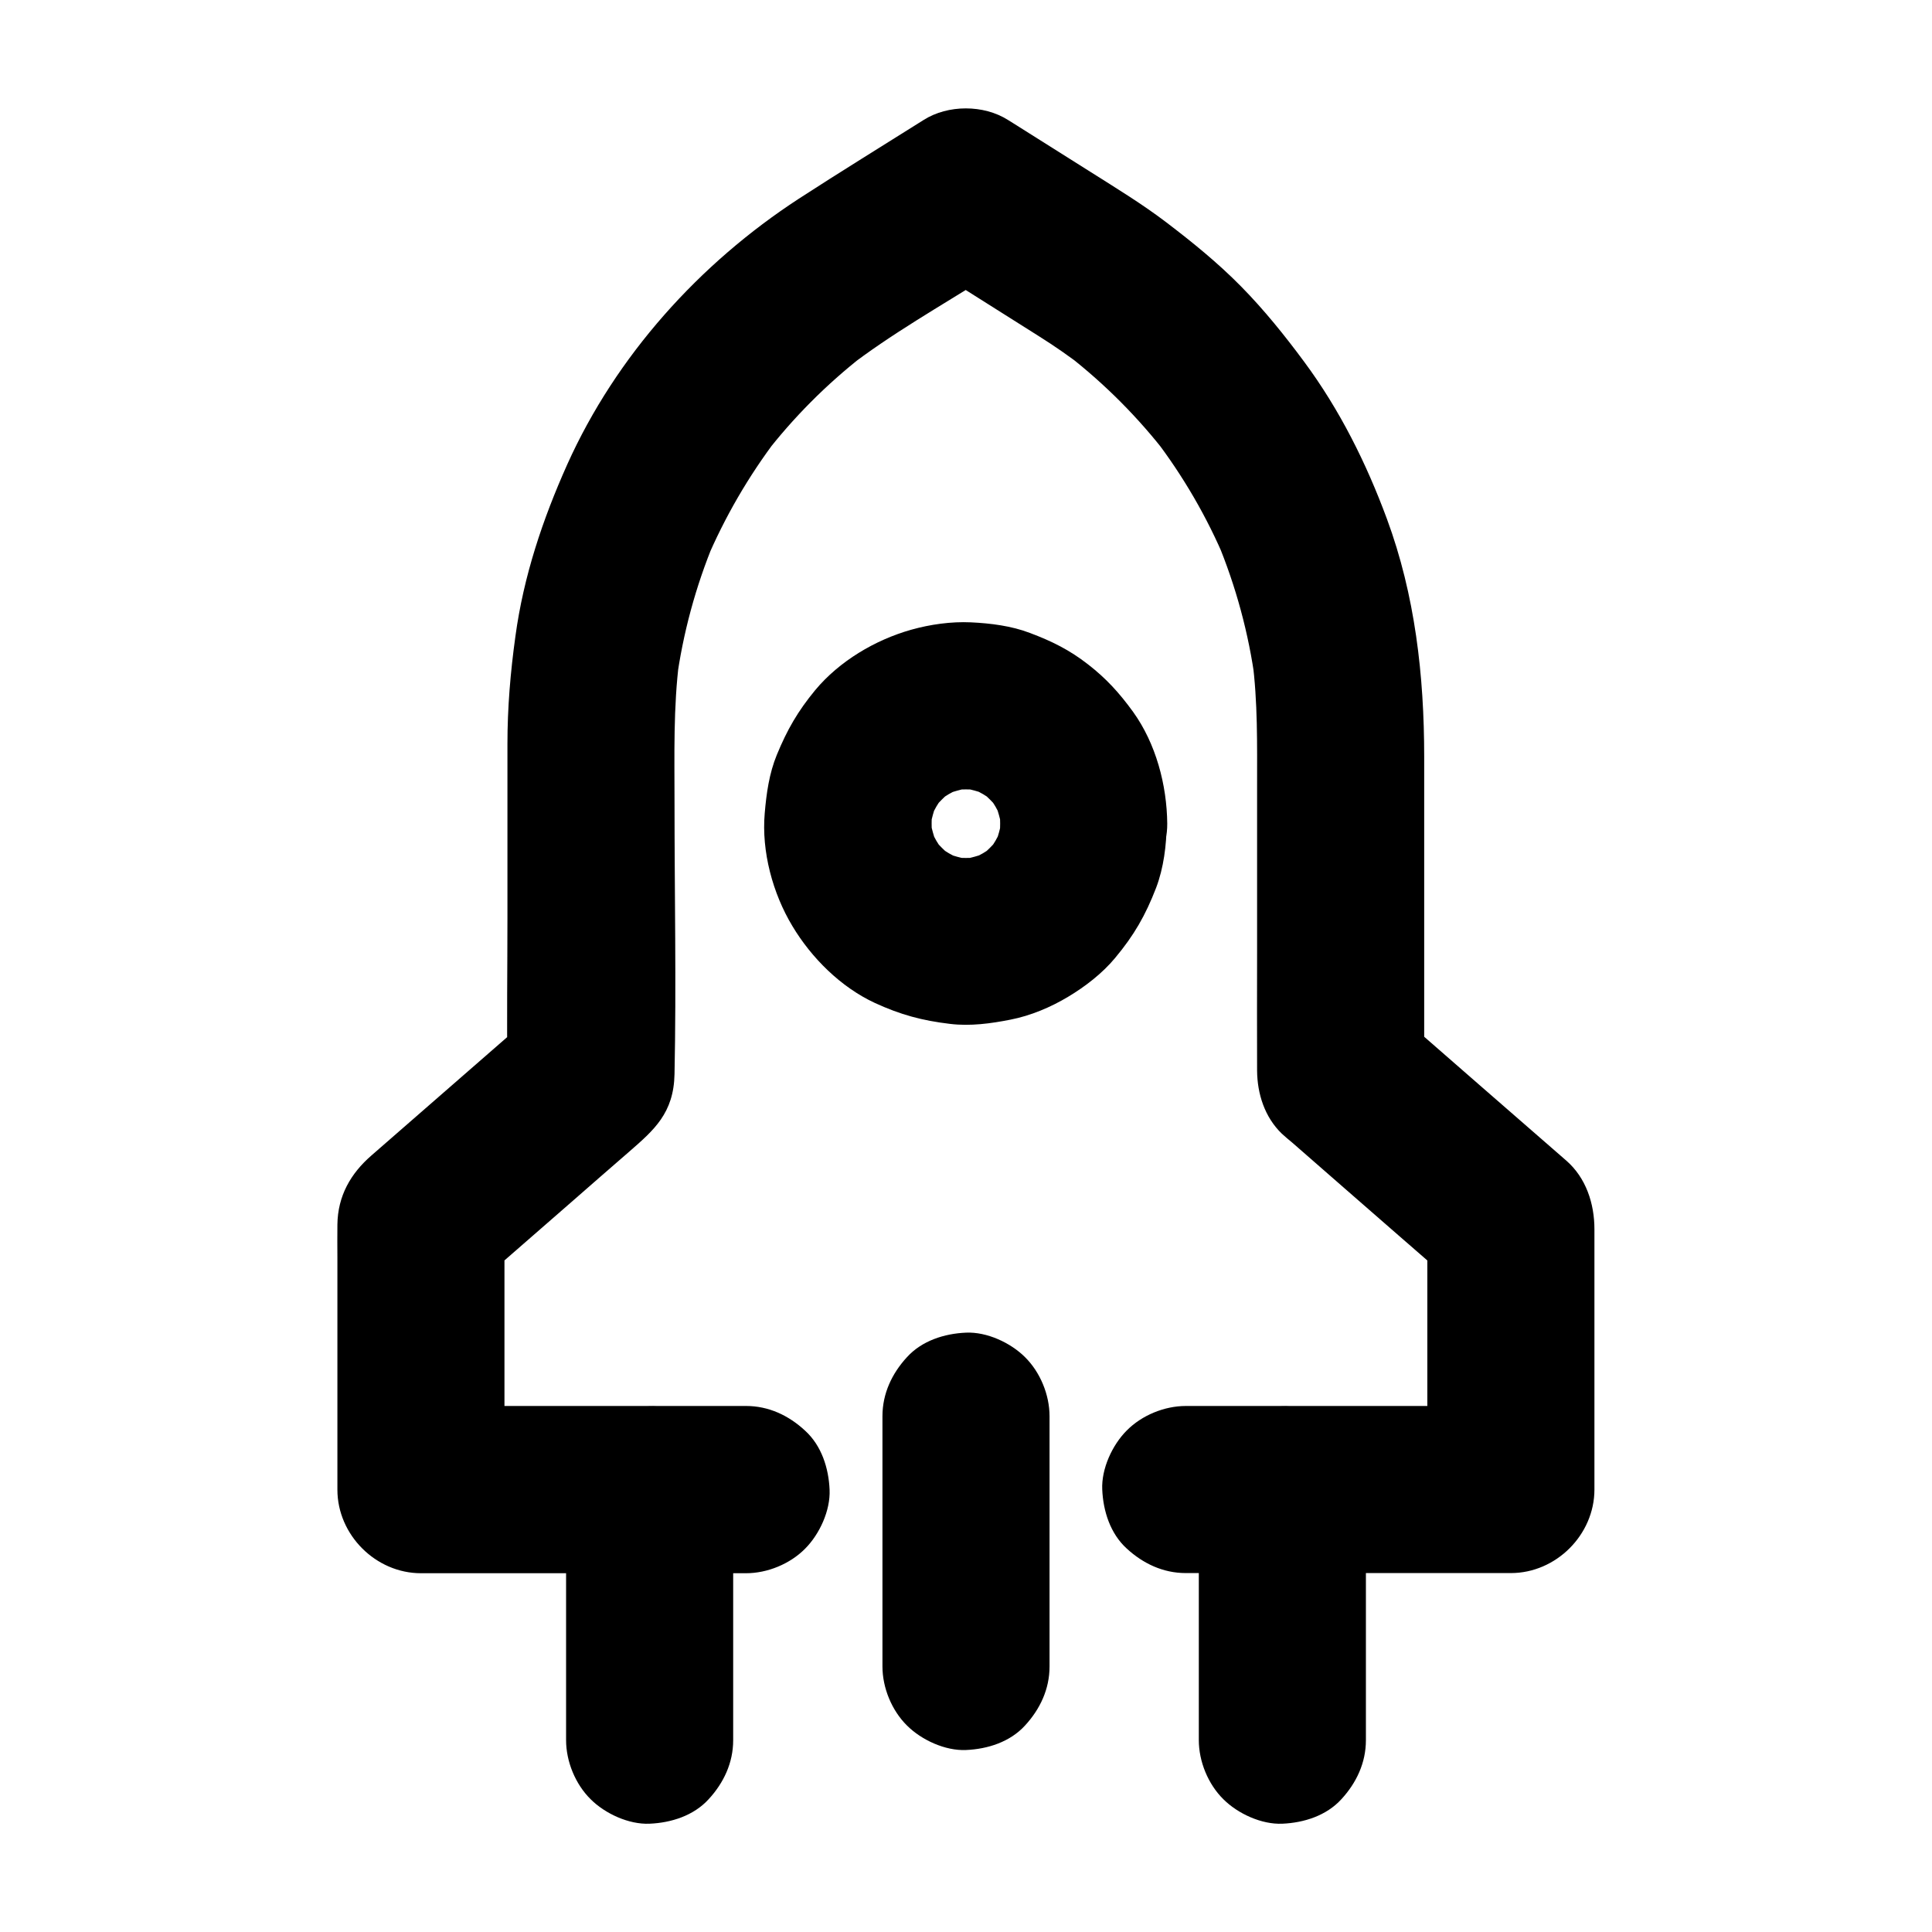
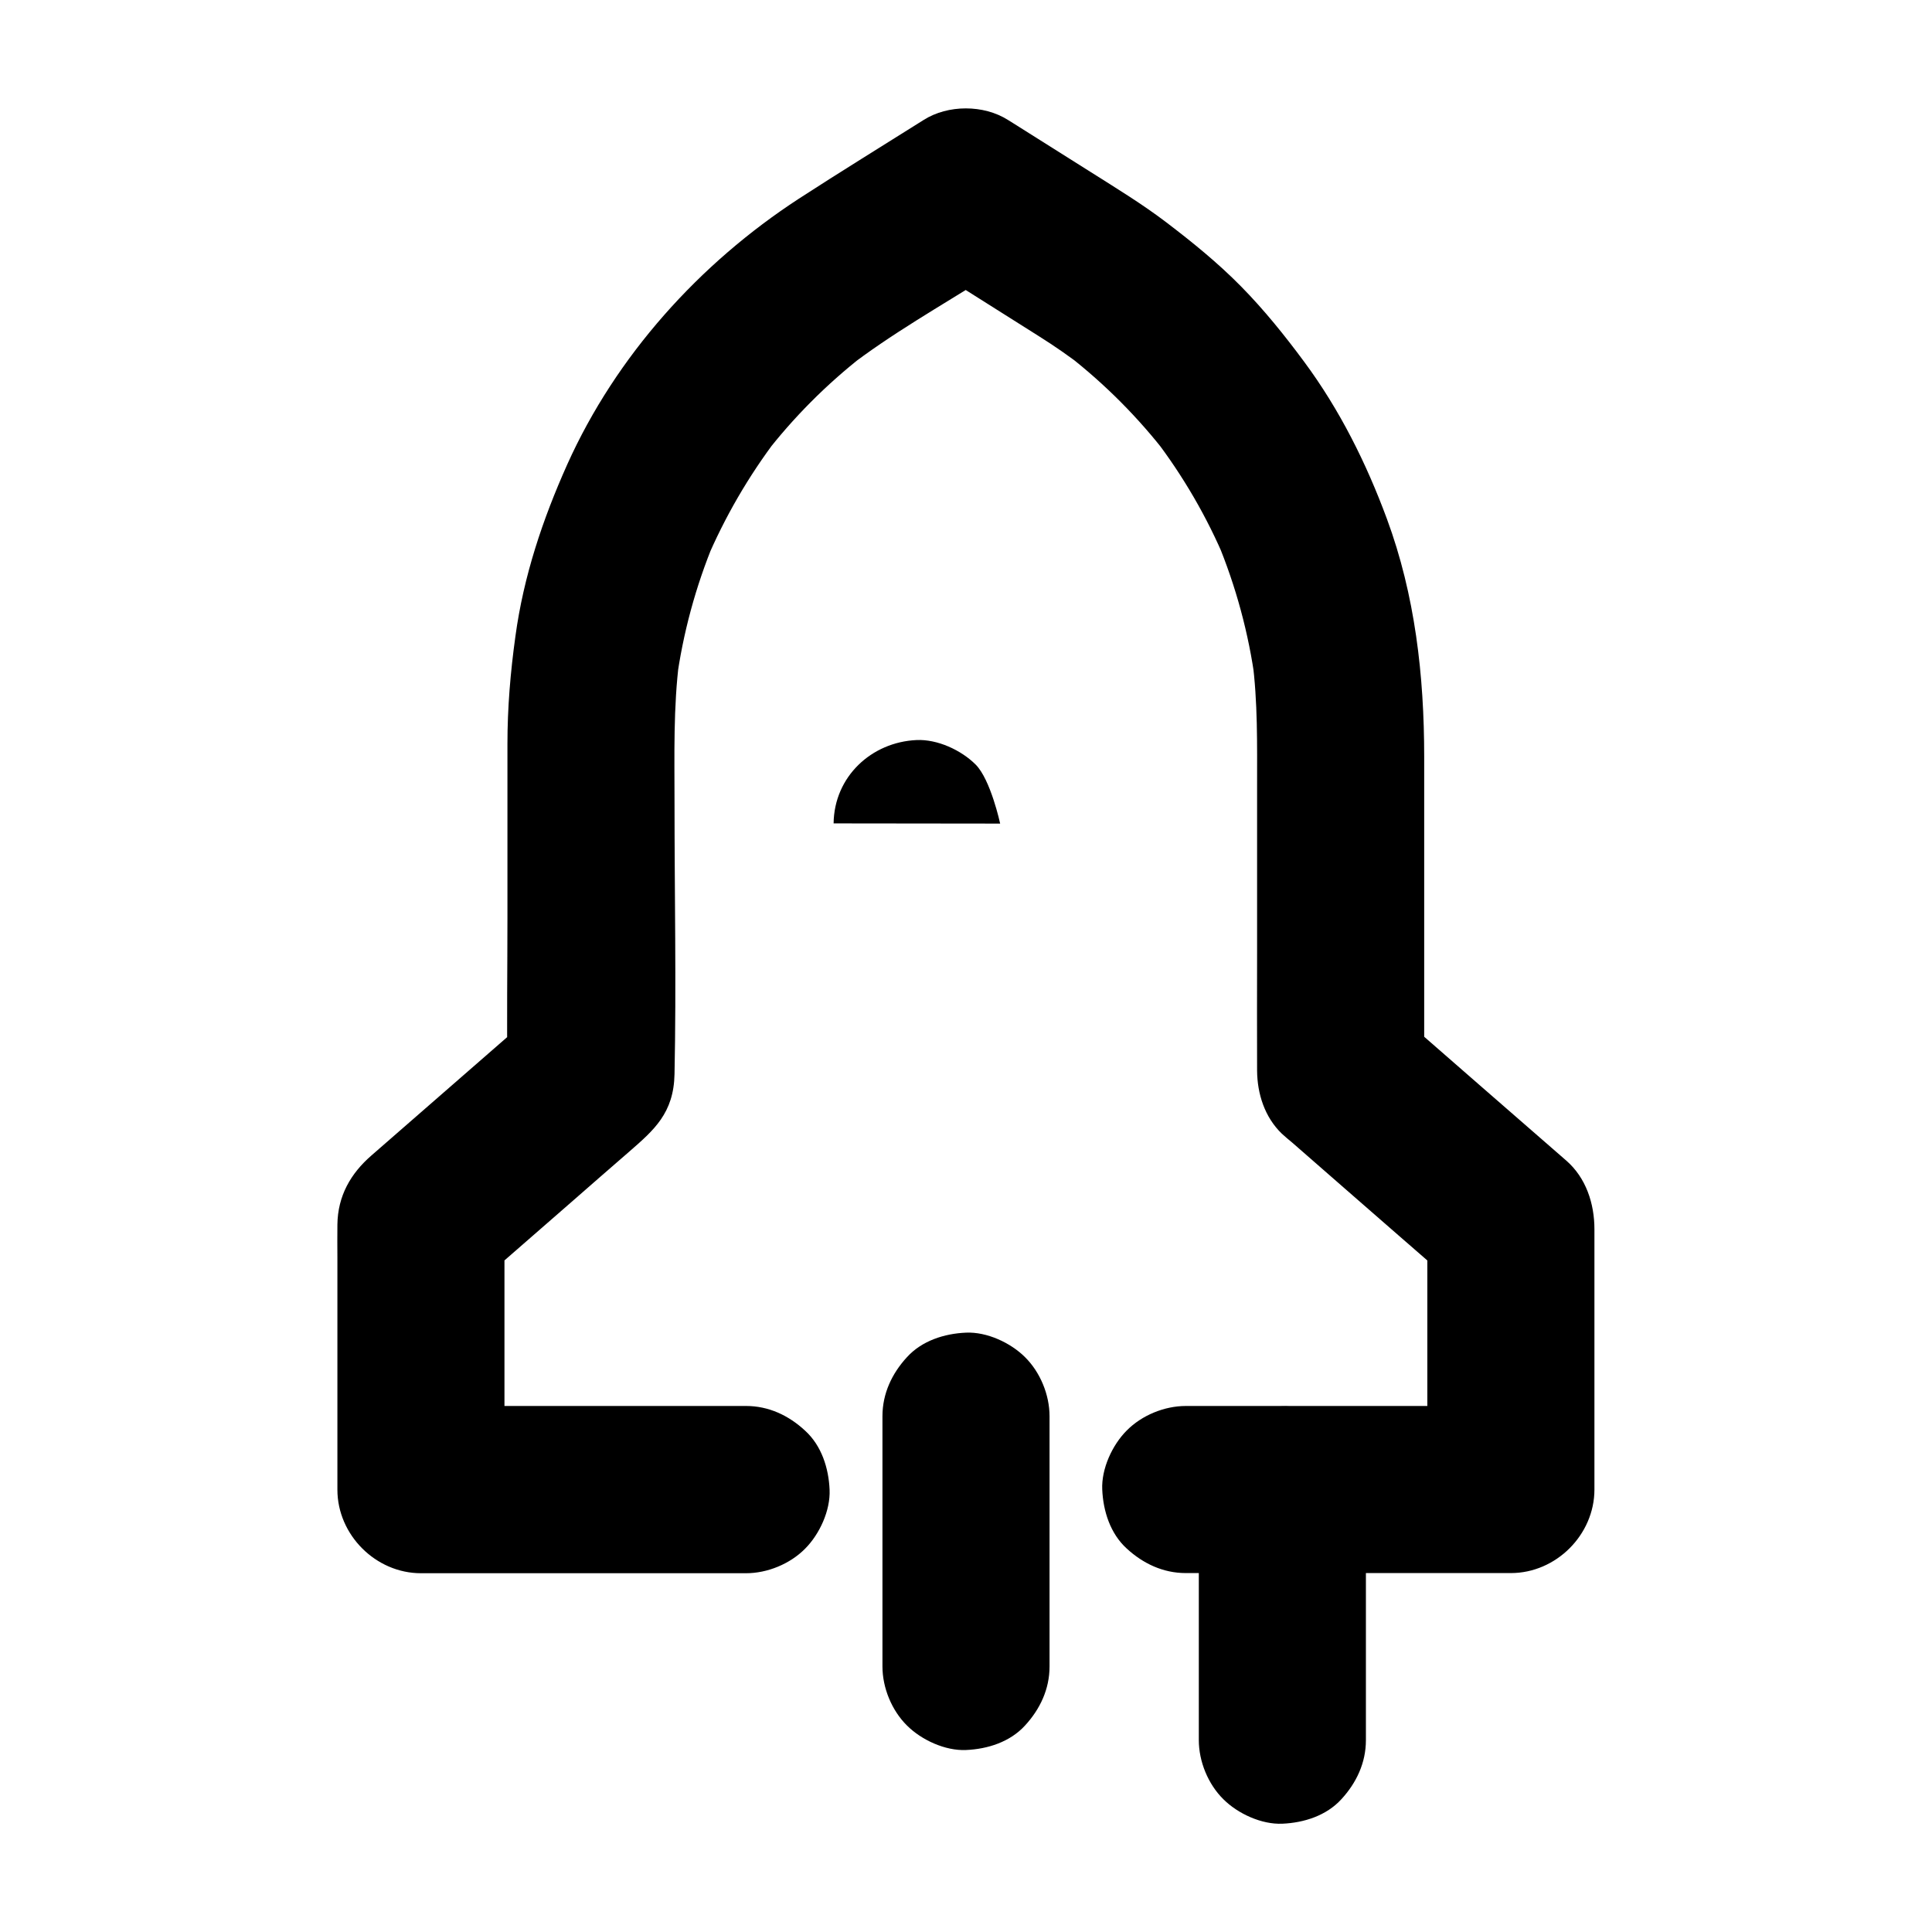
<svg xmlns="http://www.w3.org/2000/svg" fill="#000000" width="800px" height="800px" version="1.1" viewBox="144 144 512 512">
  <g>
    <path d="m341.7 516.6h-29.078-46.348-10.727c7.379 7.379 14.762 14.762 22.141 22.141v-61.941-8.758c-2.164 5.215-4.328 10.43-6.496 15.645 8.07-7.035 16.137-14.07 24.207-21.105 5.117-4.477 10.234-8.953 15.352-13.383 6.543-5.707 11.809-10.184 12.004-20.566 0.492-23.91 0-47.871 0-71.832 0-12.695-0.344-25.387 1.277-37.984-0.246 1.969-0.543 3.938-0.789 5.902 1.723-12.84 5.117-25.34 10.086-37.293-0.738 1.77-1.477 3.543-2.215 5.266 4.922-11.609 11.266-22.535 18.895-32.57-1.133 1.477-2.312 3-3.445 4.477 7.625-9.891 16.434-18.746 26.273-26.422-1.477 1.133-3 2.312-4.477 3.445 11.758-9.102 24.945-16.531 37.492-24.453 1.77-1.133 3.492-2.215 5.266-3.344h-22.336c10.137 6.394 20.27 12.793 30.406 19.188 4.231 2.656 8.363 5.512 12.348 8.609-1.477-1.133-3-2.312-4.477-3.445 9.84 7.676 18.648 16.531 26.273 26.422-1.133-1.477-2.312-3-3.445-4.477 7.676 10.035 14.023 20.961 18.895 32.57-0.738-1.77-1.477-3.543-2.215-5.266 4.969 11.957 8.363 24.453 10.086 37.293-0.246-1.969-0.543-3.938-0.789-5.902 1.477 11.219 1.277 22.434 1.277 33.703v43.738c0 10.48-0.051 21.008 0 31.488 0.051 6.148 2.016 12.301 6.543 16.68 0.887 0.836 1.871 1.625 2.805 2.41 4.676 4.082 9.348 8.168 14.023 12.25 9.398 8.215 18.793 16.383 28.242 24.602-2.164-5.215-4.328-10.43-6.496-15.645v61.941 8.758c7.379-7.379 14.762-14.762 22.141-22.141h-29.078-46.348-10.727c-5.656 0-11.66 2.461-15.645 6.496-3.836 3.836-6.742 10.137-6.496 15.645 0.246 5.707 2.117 11.66 6.496 15.645 4.328 3.984 9.645 6.496 15.645 6.496h29.078 46.348 10.727c11.957 0 22.141-10.137 22.141-22.141v-57.762-11.219c0-6.789-2.215-13.629-7.477-18.203-7.625-6.641-15.254-13.285-22.879-19.926-7.086-6.199-14.168-12.348-21.254-18.547 2.164 5.215 4.328 10.43 6.496 15.645v-34.34-49.84c0-21.453-2.41-42.852-9.891-63.074-5.461-14.762-12.496-28.879-21.895-41.574-5.164-6.988-10.629-13.777-16.727-19.977-6.148-6.25-12.941-11.758-19.926-17.074-6.348-4.82-13.137-8.953-19.828-13.188-6.887-4.328-13.777-8.66-20.613-12.988-0.492-0.297-0.934-0.59-1.426-0.887-6.445-4.082-15.891-4.082-22.336 0-11.02 6.938-22.141 13.777-33.062 20.859-26.371 17.172-48.461 41.672-61.402 70.453-6.543 14.613-11.562 29.617-13.727 45.512-1.328 9.543-2.117 18.941-2.117 28.586v46.148c0 13.531-0.195 27.109 0 40.688v0.738c2.164-5.215 4.328-10.43 6.496-15.645-14.219 12.398-28.438 24.797-42.605 37.145-5.41 4.723-8.855 10.629-8.953 18.254-0.051 2.953 0 5.902 0 8.809v35.816 25.633c0 11.957 10.137 22.141 22.141 22.141h29.078 46.348 10.727c5.656 0 11.66-2.461 15.645-6.496 3.836-3.836 6.742-10.137 6.496-15.645-0.246-5.707-2.117-11.66-6.496-15.645-4.336-4.027-9.648-6.539-15.652-6.539z" />
    <path d="m422.14 585.63v-58.008-8.316c0-5.656-2.461-11.66-6.496-15.645-3.836-3.836-10.137-6.742-15.645-6.496-5.707 0.246-11.66 2.117-15.645 6.496-3.984 4.328-6.496 9.645-6.496 15.645v58.008 8.316c0 5.656 2.461 11.66 6.496 15.645 3.836 3.836 10.137 6.742 15.645 6.496 5.707-0.246 11.66-2.117 15.645-6.496 3.988-4.328 6.496-9.641 6.496-15.645z" />
-     <path d="m338.3 605.16v-58.008-8.316c0-5.656-2.461-11.66-6.496-15.645-3.836-3.836-10.137-6.742-15.645-6.496-5.707 0.246-11.66 2.117-15.645 6.496-3.984 4.328-6.496 9.645-6.496 15.645v58.008 8.316c0 5.656 2.461 11.66 6.496 15.645 3.836 3.836 10.137 6.742 15.645 6.496 5.707-0.246 11.66-2.117 15.645-6.496 3.988-4.328 6.496-9.645 6.496-15.645z" />
    <path d="m505.98 605.16v-58.008-8.316c0-5.656-2.461-11.66-6.496-15.645-3.836-3.836-10.137-6.742-15.645-6.496-5.707 0.246-11.66 2.117-15.645 6.496-3.984 4.328-6.496 9.645-6.496 15.645v58.008 8.316c0 5.656 2.461 11.66 6.496 15.645 3.836 3.836 10.137 6.742 15.645 6.496 5.707-0.246 11.66-2.117 15.645-6.496 3.984-4.328 6.496-9.645 6.496-15.645z" />
-     <path d="m409.05 362.26c0 1.379-0.098 2.707-0.246 4.082 0.246-1.969 0.543-3.938 0.789-5.902-0.395 2.856-1.133 5.559-2.262 8.215 0.738-1.77 1.477-3.543 2.215-5.266-1.031 2.363-2.312 4.574-3.887 6.641 1.133-1.477 2.312-3 3.445-4.477-1.723 2.215-3.641 4.133-5.856 5.856 1.477-1.133 3-2.312 4.477-3.445-2.066 1.574-4.281 2.856-6.641 3.887 1.77-0.738 3.543-1.477 5.266-2.215-2.656 1.082-5.363 1.871-8.215 2.262 1.969-0.246 3.938-0.543 5.902-0.789-2.707 0.344-5.41 0.344-8.117 0 1.969 0.246 3.938 0.543 5.902 0.789-2.856-0.395-5.559-1.133-8.215-2.262 1.77 0.738 3.543 1.477 5.266 2.215-2.363-1.031-4.574-2.312-6.641-3.887 1.477 1.133 3 2.312 4.477 3.445-2.215-1.723-4.133-3.641-5.856-5.856 1.133 1.477 2.312 3 3.445 4.477-1.574-2.066-2.856-4.281-3.887-6.641 0.738 1.77 1.477 3.543 2.215 5.266-1.082-2.656-1.871-5.363-2.262-8.215 0.246 1.969 0.543 3.938 0.789 5.902-0.344-2.707-0.344-5.41 0-8.117-0.246 1.969-0.543 3.938-0.789 5.902 0.395-2.856 1.133-5.559 2.262-8.215-0.738 1.77-1.477 3.543-2.215 5.266 1.031-2.363 2.312-4.574 3.887-6.641-1.133 1.477-2.312 3-3.445 4.477 1.723-2.215 3.641-4.133 5.856-5.856-1.477 1.133-3 2.312-4.477 3.445 2.066-1.574 4.281-2.856 6.641-3.887-1.77 0.738-3.543 1.477-5.266 2.215 2.656-1.082 5.363-1.871 8.215-2.262-1.969 0.246-3.938 0.543-5.902 0.789 2.707-0.344 5.41-0.344 8.117 0-1.969-0.246-3.938-0.543-5.902-0.789 2.856 0.395 5.559 1.133 8.215 2.262-1.77-0.738-3.543-1.477-5.266-2.215 2.363 1.031 4.574 2.312 6.641 3.887-1.477-1.133-3-2.312-4.477-3.445 2.215 1.723 4.133 3.641 5.856 5.856-1.133-1.477-2.312-3-3.445-4.477 1.574 2.066 2.856 4.281 3.887 6.641-0.738-1.77-1.477-3.543-2.215-5.266 1.082 2.656 1.871 5.363 2.262 8.215-0.246-1.969-0.543-3.938-0.789-5.902 0.148 1.328 0.246 2.707 0.246 4.035 0.051 5.707 2.41 11.609 6.496 15.645 3.836 3.836 10.137 6.742 15.645 6.496 5.707-0.246 11.66-2.117 15.645-6.496 3.938-4.281 6.543-9.691 6.496-15.645-0.098-10.234-3-21.207-9.055-29.617-3.641-5.019-7.133-8.855-11.957-12.594-4.871-3.789-9.496-6.102-15.398-8.316-4.871-1.871-10.43-2.559-15.598-2.805-5.266-0.246-10.824 0.543-15.891 1.969-9.543 2.707-18.992 8.316-25.387 15.988-4.625 5.609-7.43 10.48-10.184 17.172-2.016 4.922-2.754 10.184-3.199 15.449-0.887 10.137 2.117 21.254 7.332 29.914 5.066 8.461 12.84 16.188 21.844 20.367 6.84 3.148 12.547 4.676 19.977 5.559 5.312 0.641 10.773-0.098 15.988-1.133 5.312-1.031 10.676-3.297 15.254-6.051 4.527-2.707 9.055-6.199 12.449-10.281 5.019-6.004 8.07-11.316 10.875-18.598 2.016-5.312 2.754-11.316 2.805-16.973s-2.508-11.66-6.496-15.645c-3.836-3.836-10.137-6.742-15.645-6.496-11.957 0.539-21.848 9.691-21.996 22.09z" />
+     <path d="m409.05 362.26s-2.508-11.66-6.496-15.645c-3.836-3.836-10.137-6.742-15.645-6.496-11.957 0.539-21.848 9.691-21.996 22.09z" />
  </g>
</svg>